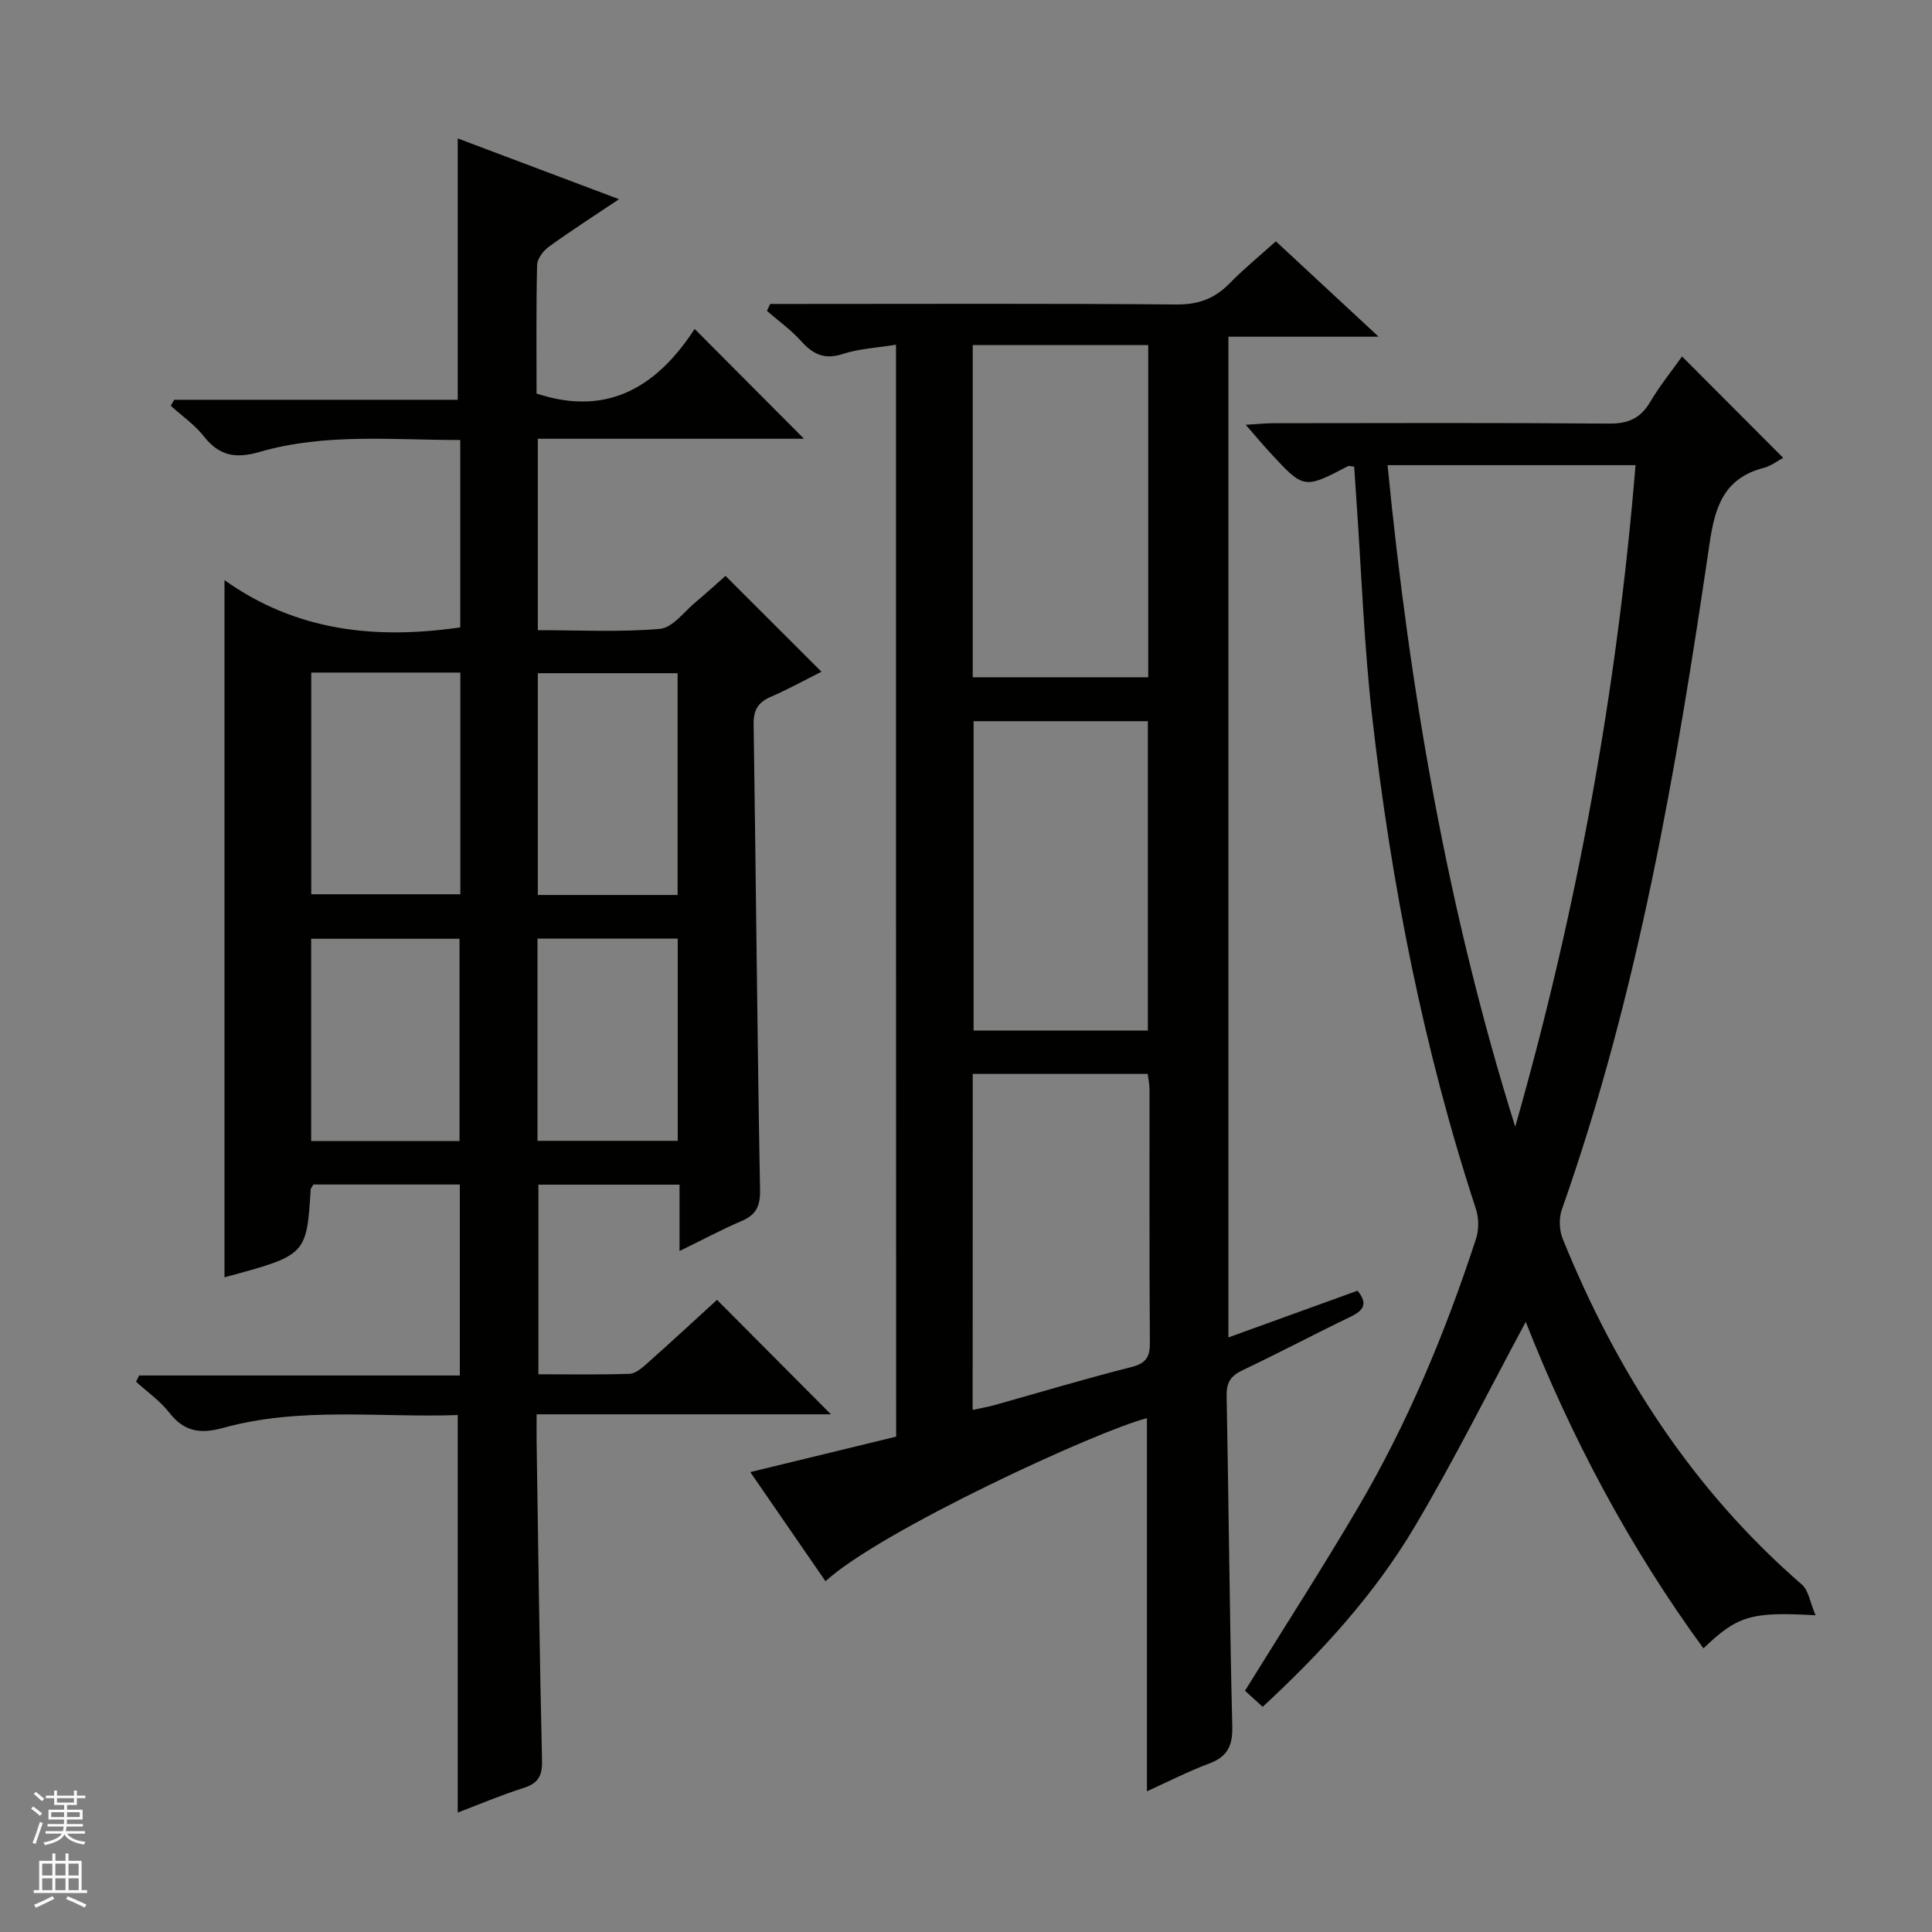
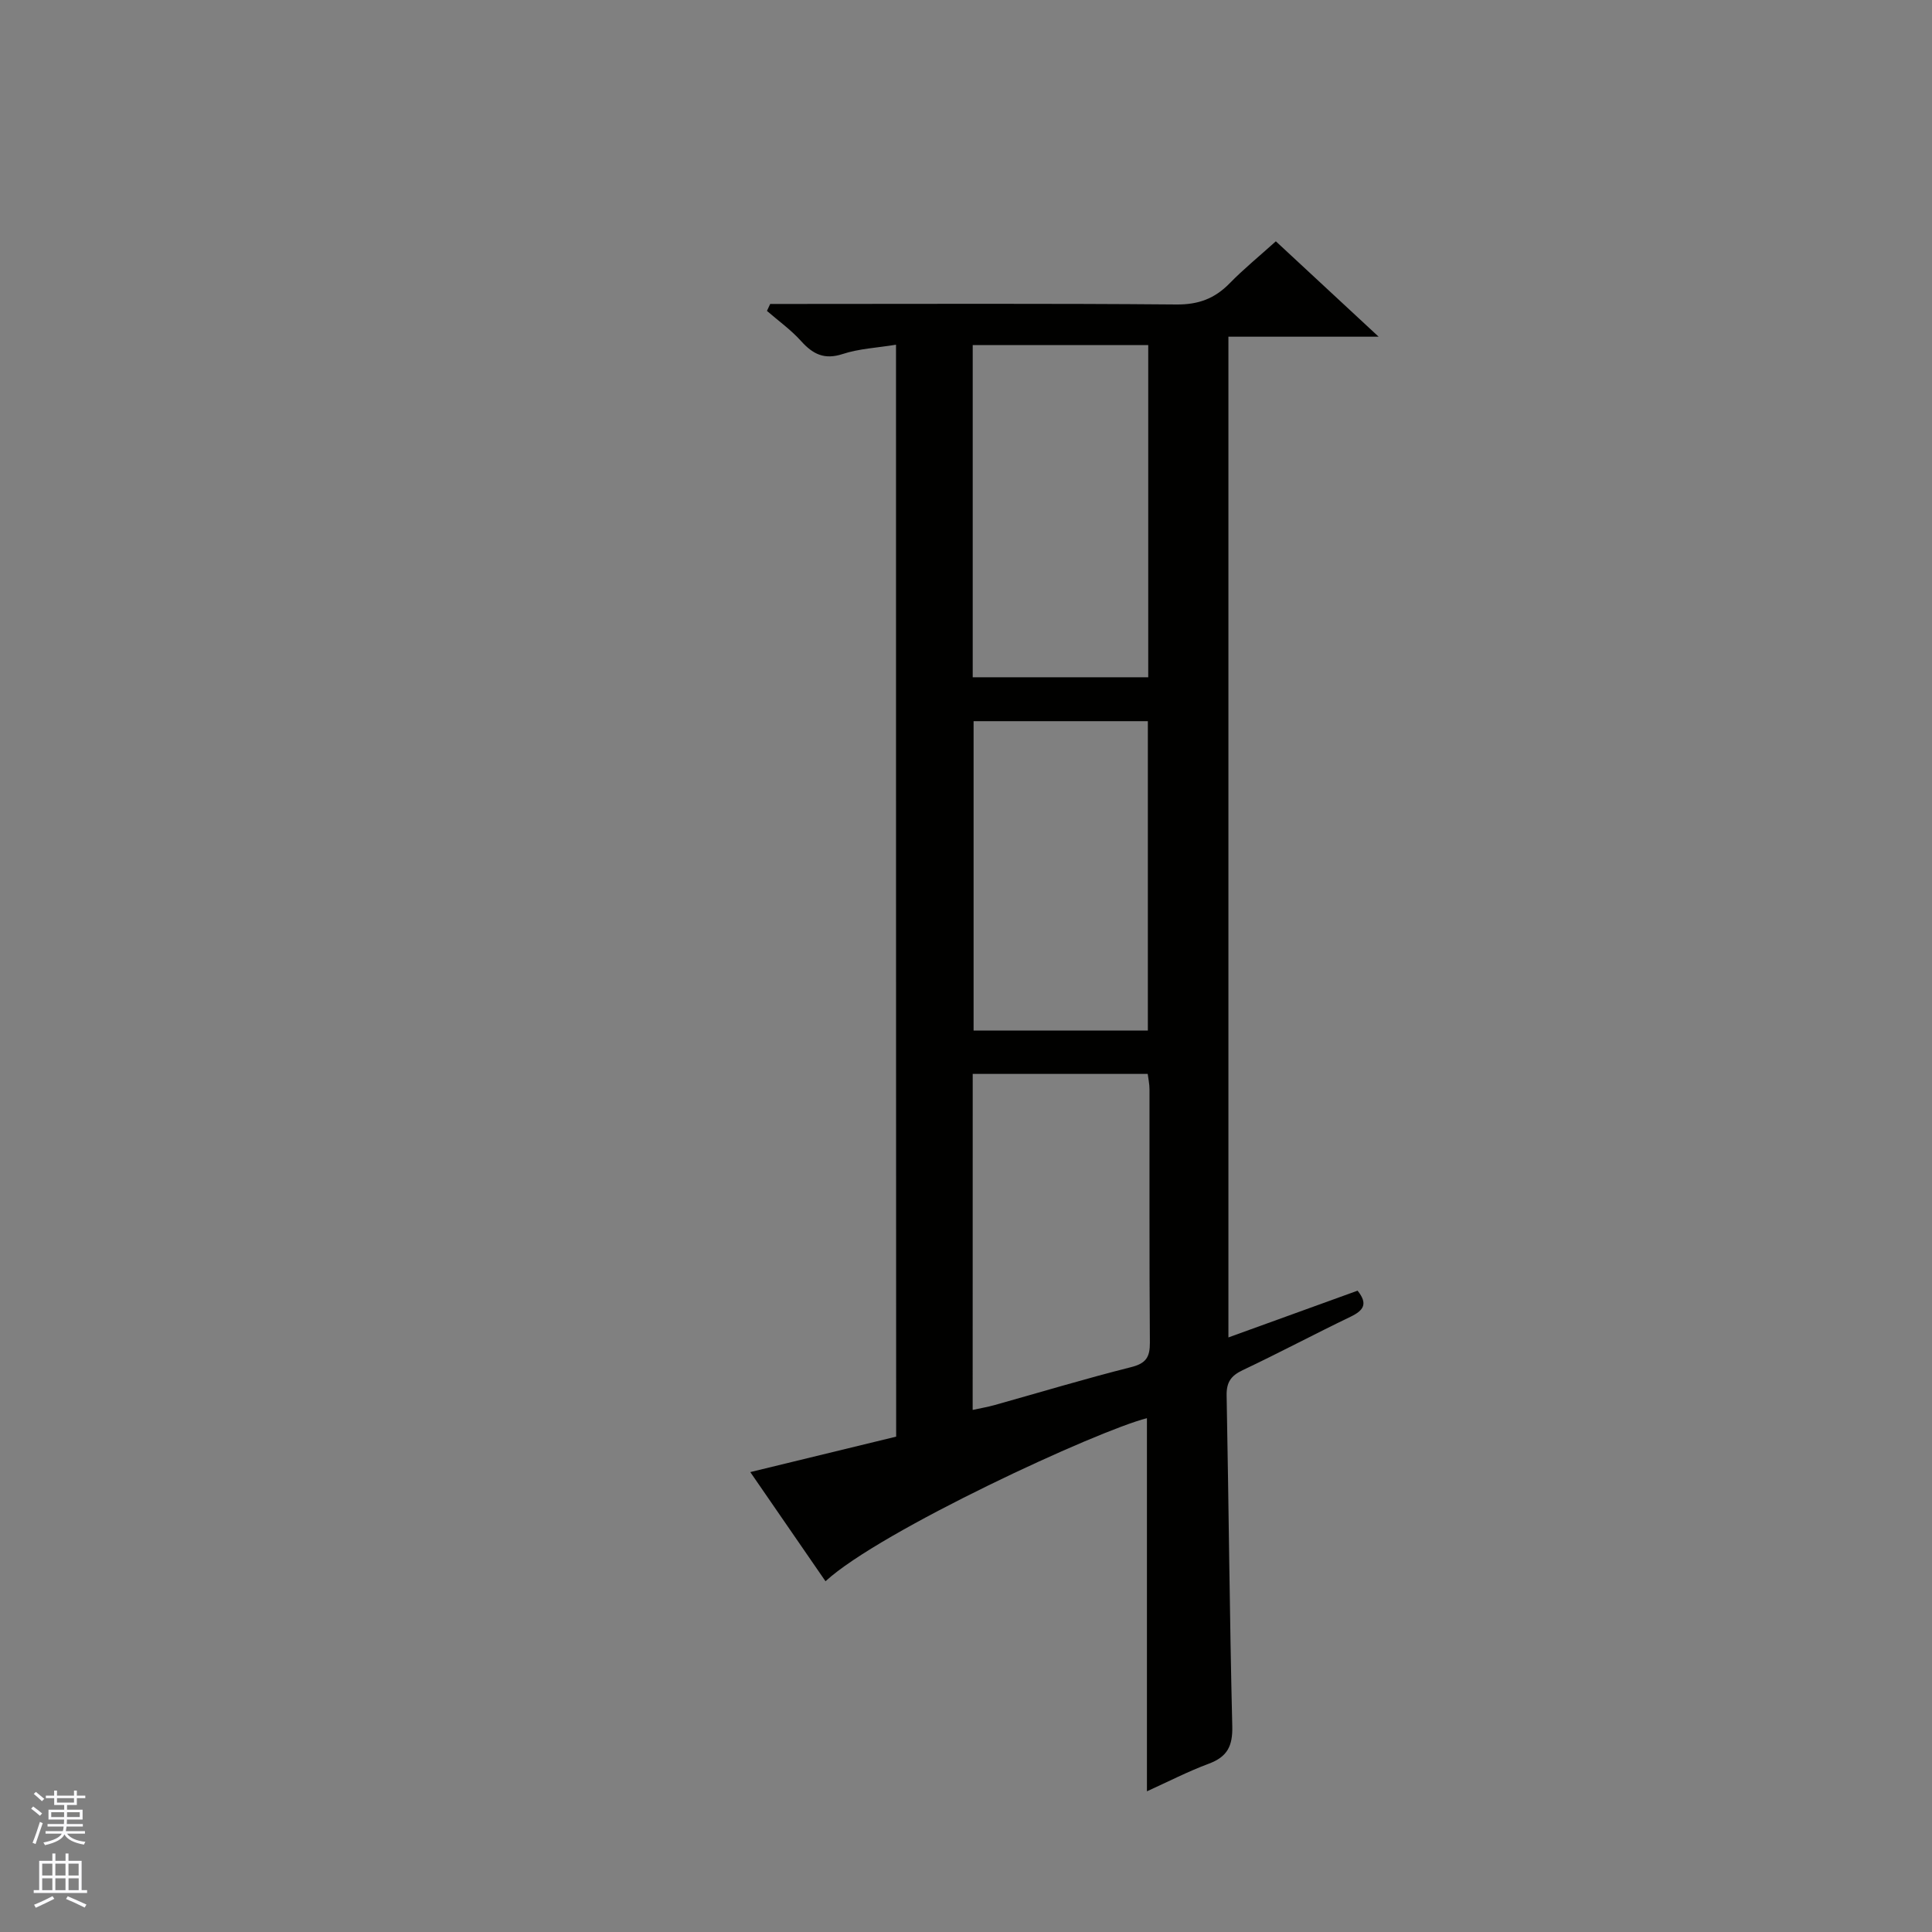
<svg xmlns="http://www.w3.org/2000/svg" enable-background="new 0 0 400 400" viewBox="0 0 400 400">
  <rect x="0" y="0" width="400" height="400" fill="#808080" stroke="none" />
  <g fill="#010100">
-     <path d="m94.77 375.27c0-27.54 0-54.59 0-82.3-16.01.58-32.5-1.79-48.62 2.67-4.78 1.32-8.07.73-11.14-3.21-1.89-2.42-4.54-4.26-6.84-6.36.21-.43.42-.86.64-1.29h66.39c0-13.54 0-26.41 0-39.54-10.24 0-20.32 0-30.3 0-.27.47-.55.74-.57 1.02-.87 13.61-.86 13.61-17.85 18.19 0-47.66 0-95.36 0-144.34 14.88 10.6 31.32 12.32 48.81 9.78 0-12.7 0-25.45 0-38.79-13.99.01-27.97-1.47-41.56 2.47-4.96 1.44-8.35.82-11.54-3.25-1.89-2.41-4.54-4.22-6.84-6.31.24-.41.48-.83.72-1.24h58.7c0-18.21 0-35.87 0-54.11 10.72 4.04 21.66 8.16 33.39 12.58-5.29 3.55-10.01 6.57-14.53 9.85-1.16.84-2.4 2.49-2.43 3.8-.21 8.98-.11 17.97-.11 26.59 15.02 4.96 25.17-1.77 32.73-13.38 7.83 7.87 15.1 15.16 22.64 22.74-18.21 0-36.54 0-55.11 0v39.63c8.44 0 16.91.45 25.28-.27 2.61-.22 5-3.55 7.41-5.55 2.17-1.8 4.25-3.73 6.17-5.42 6.57 6.57 13.04 13.02 19.87 19.85-3.48 1.74-6.93 3.64-10.52 5.2-2.64 1.15-3.58 2.76-3.53 5.7.49 32.13.74 64.27 1.33 96.4.06 3.45-.87 5.15-3.87 6.44-4.09 1.75-8.02 3.86-12.8 6.19 0-5.01 0-9.24 0-13.74-10 0-19.43 0-29.22 0v39.26c6.33 0 12.62.12 18.9-.1 1.27-.05 2.63-1.28 3.7-2.23 4.95-4.41 9.82-8.91 14.38-13.08 7.99 8.03 15.79 15.86 23.59 23.7-19.77 0-39.99 0-60.94 0 0 2.2-.02 3.95 0 5.71.34 21.97.6 43.94 1.12 65.9.08 3.21-.74 4.76-3.8 5.74-4.72 1.5-9.27 3.44-13.65 5.1zm-30.33-236.02v45.9h30.87c0-15.51 0-30.58 0-45.9-10.34 0-20.4 0-30.87 0zm75.85 46.05c0-15.69 0-30.79 0-45.92-9.85 0-19.4 0-28.94 0v45.92zm-45.15 50.95c0-14.34 0-28.17 0-41.89-10.5 0-20.56 0-30.72 0v41.89zm45.18-41.92c-10.06 0-19.47 0-29.04 0v41.87h29.04c0-14.15 0-27.91 0-41.87z" />
    <path d="m185.51 71.37c-3.93.64-7.63.81-11.03 1.92-3.81 1.25-6.18.04-8.64-2.69-2.08-2.32-4.68-4.17-7.05-6.23.22-.48.44-.96.67-1.44h5.14c26.32 0 52.65-.12 78.97.11 4.55.04 7.92-1.22 11.01-4.38 2.89-2.96 6.12-5.59 9.57-8.7 6.92 6.43 13.7 12.72 21.28 19.75-10.85 0-20.82 0-31.1 0v207.19c9.01-3.26 17.86-6.47 26.74-9.68 2.21 2.74 1.22 4.1-1.42 5.38-7.5 3.61-14.85 7.52-22.37 11.08-2.45 1.16-3.38 2.53-3.32 5.29.44 22.8.61 45.61 1.17 68.41.1 4.12-1.02 6.34-4.85 7.77-4.32 1.61-8.45 3.74-12.82 5.72 0-25.98 0-51.65 0-77.25-10.18 2.56-55.17 23.3-66.55 33.76-5.08-7.37-10.1-14.66-15.57-22.6 10.48-2.55 20.22-4.92 30.2-7.34-.03-75.34-.03-150.54-.03-226.07zm15.88.08v68.77h36.34c0-23.06 0-45.79 0-68.77-12.16 0-24.05 0-36.34 0zm-.01 220.46c1.69-.37 3.13-.61 4.52-1 9.43-2.64 18.8-5.47 28.29-7.86 3.07-.77 3.9-2.06 3.88-5.07-.13-17.49-.06-34.98-.08-52.48 0-1.1-.25-2.2-.37-3.16-12.24 0-24.14 0-36.23 0-.01 23.29-.01 46.23-.01 69.57zm36.27-78.55c0-21.66 0-42.87 0-64.05-12.24 0-24.14 0-36.08 0v64.05z" />
-     <path d="m375.9 334.43c-13.34-.79-16.22.11-23.22 6.85-15.41-21.08-27.47-43.89-36.79-67.6-7.57 14.06-14.76 28.53-22.99 42.4-8.28 13.95-19.18 25.93-31.48 37.3-1.35-1.23-2.63-2.4-3.66-3.33 7.95-12.84 15.95-25.25 23.43-37.97 10.32-17.55 18.08-36.28 24.4-55.59.62-1.88.6-4.32-.02-6.2-10.85-33.11-17.5-67.12-21.45-101.65-1.72-15.01-2.24-30.16-3.3-45.25-.16-2.28-.3-4.56-.45-6.79-.69-.05-1.06-.2-1.29-.08-9.13 4.76-9.14 4.77-16.18-2.87-1.46-1.58-2.84-3.24-4.99-5.7 2.41-.14 4.08-.33 5.75-.33 23.16-.02 46.32-.11 69.48.08 3.97.03 6.51-1.09 8.52-4.49 2-3.38 4.5-6.47 6.59-9.41 7.11 7.13 14.01 14.04 20.94 20.99-1.12.59-2.49 1.68-4.03 2.08-8.23 2.14-10.1 8.01-11.23 15.76-6.84 46.65-14.78 93.1-30.57 137.8-.64 1.8-.53 4.29.19 6.07 11.15 27.53 26.87 51.92 49.5 71.56 1.39 1.19 1.69 3.67 2.85 6.37zm-88.62-238.12c4.58 46.67 12.44 92.37 26.43 136.97 12.8-44.84 21.08-90.39 24.91-136.97-17.29 0-34.19 0-51.34 0z" />
  </g>
  <path d="m6.45 374.46.42-.45c.65.47 1.27.95 1.85 1.44l-.45.49c-.66-.56-1.26-1.06-1.83-1.48m.93 7.33-.63-.26c.55-1.36 1.05-2.8 1.52-4.33.19.1.38.19.59.27-.46 1.29-.95 2.73-1.48 4.32m-.38-10.38.44-.42c.43.34 1.01.82 1.74 1.44l-.49.49c-.53-.51-1.09-1.01-1.69-1.51m2.5.35h1.72v-1.04h.59v1.04h3.52v-1.04h.59v1.04h1.75v.53h-1.75v1.42h-2.03v.97h3.22v2.03h-3.24c0 .35-.01.66-.03.93h3.32v.53h-3.37c-.03.27-.08.58-.15.94h3.96v.53h-3.71c.67.92 1.93 1.48 3.79 1.68-.13.24-.23.44-.29.59-2.13-.38-3.48-1.08-4.04-2.12-.43.97-1.77 1.72-4.03 2.23-.09-.19-.2-.37-.33-.55 2.1-.42 3.37-1.03 3.81-1.83h-3.36v-.53h3.58c.08-.29.13-.61.16-.94h-3.33v-.53h3.39c.02-.27.04-.58.04-.93h-3.23v-2.03h3.25v-.97h-2.07v-1.42h-1.73zm1.12 3.44v1h2.65c.01-.3.02-.44.01-.4v-.25-.35zm1.19-2h3.52v-.91h-3.52zm4.71 2h-2.63v.59c0 .15-.01.28-.01.4h2.64z" fill="#fafafc" />
  <path d="m13.55 383.74h.63v1.52h2.72v6.07h1.13v.6h-11.05v-.6h1.13v-6.07h2.73v-1.52h.63v1.52h2.1v-1.52zm-2.68 8.83.38.56c-1.24.63-2.53 1.25-3.85 1.85-.1-.21-.21-.42-.34-.63 1.36-.55 2.63-1.15 3.81-1.78m-2.13-4.27h2.1v-2.45h-2.1zm0 3.04h2.1v-2.46h-2.1zm2.72-3.04h2.1v-2.45h-2.1zm0 3.04h2.1v-2.46h-2.1zm6.07 3.6c-1.41-.71-2.7-1.3-3.86-1.78l.35-.56c1.45.62 2.75 1.19 3.88 1.72zm-1.25-9.09h-2.1v2.45h2.1zm-2.09 5.49h2.1v-2.46h-2.1z" fill="#fafafc" />
</svg>